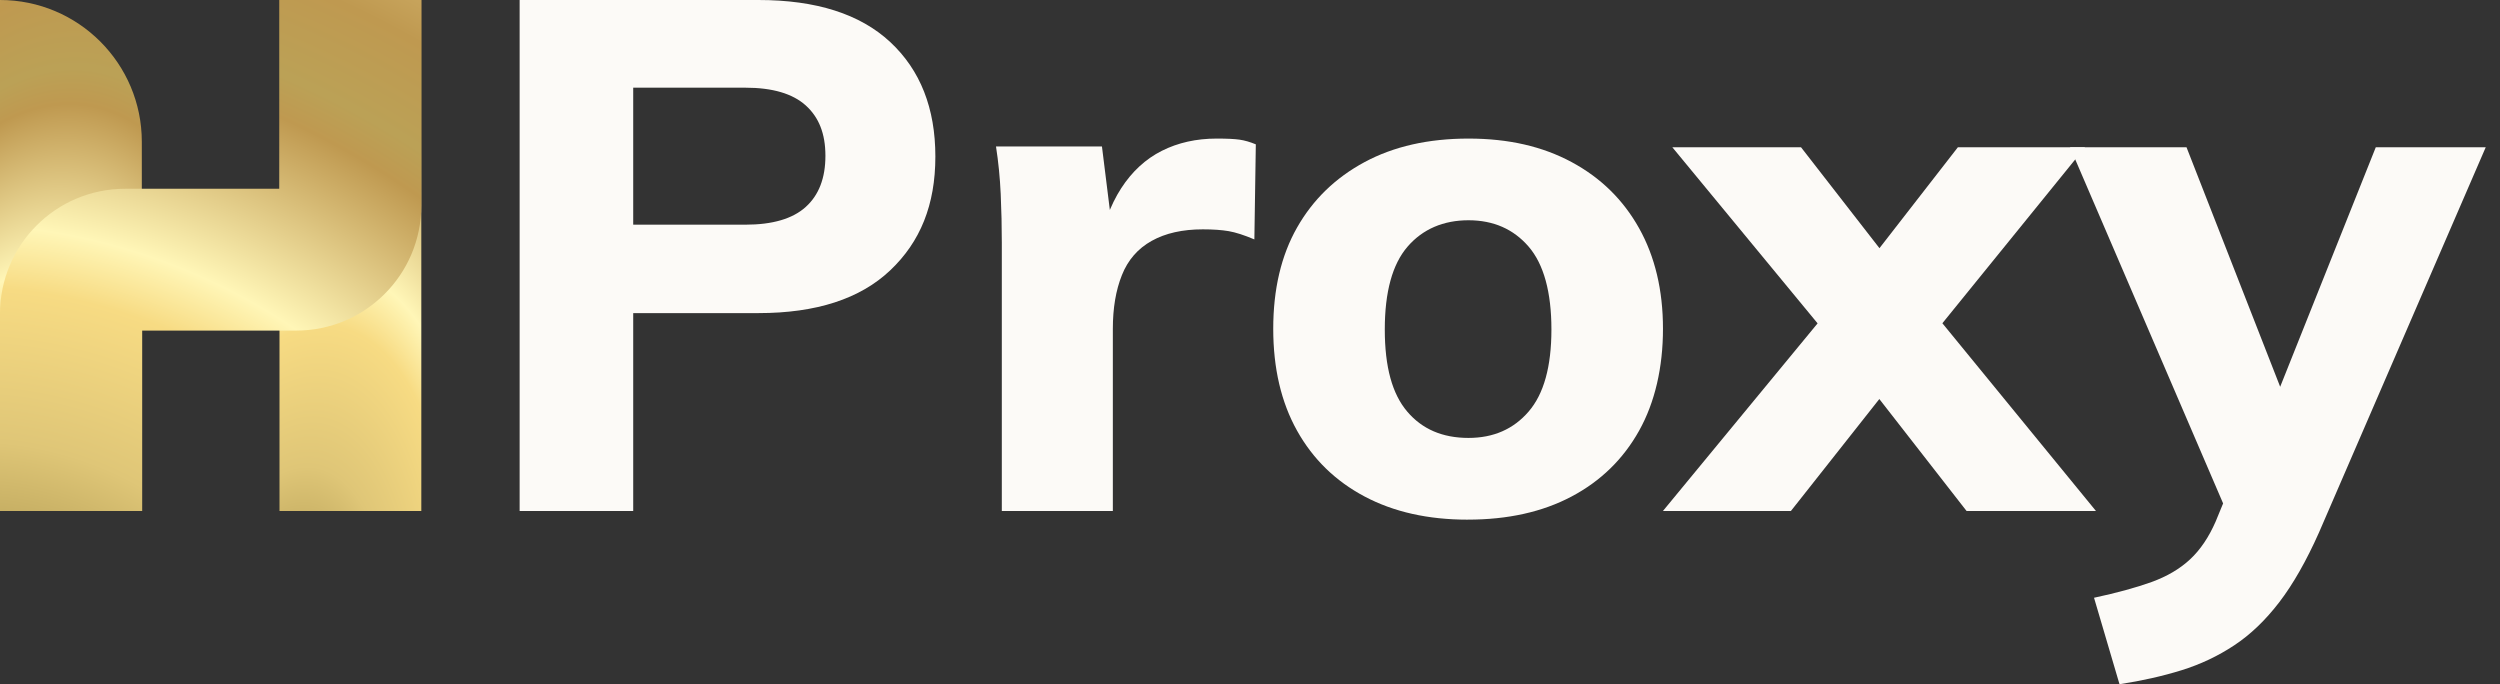
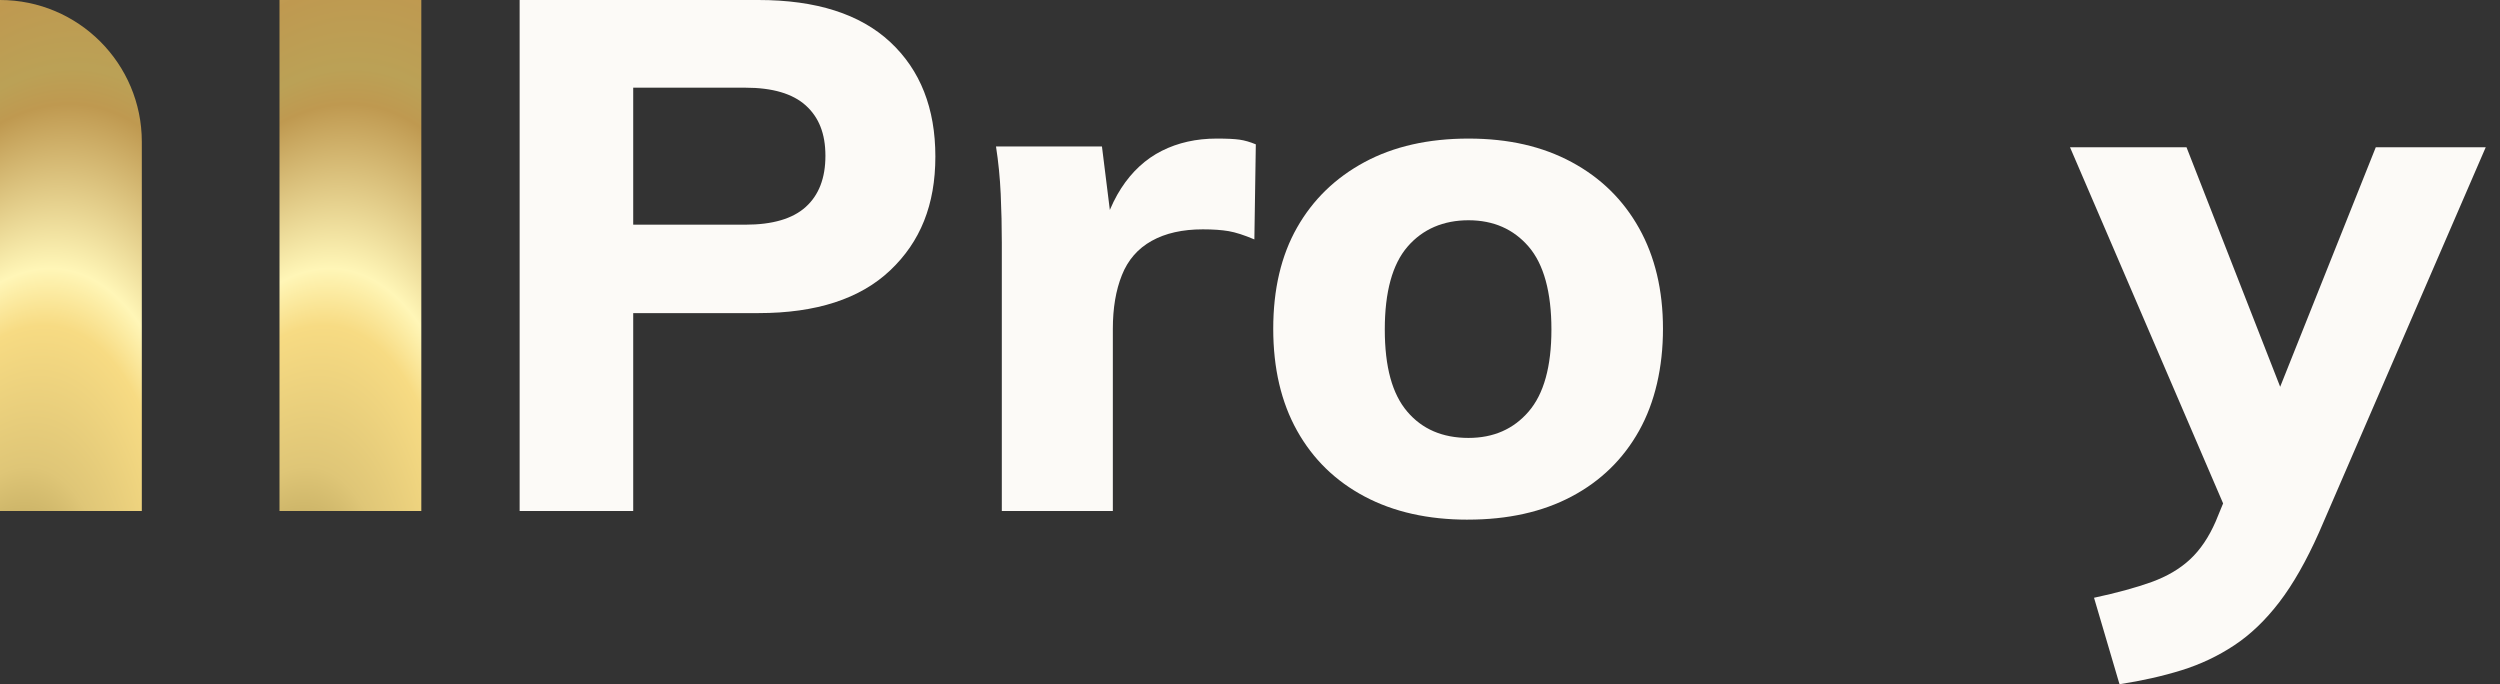
<svg xmlns="http://www.w3.org/2000/svg" width="95" height="26" viewBox="0 0 95 26" fill="none">
  <rect x="0" y="0" width="95" height="26" fill="#333333" stroke="none" />
  <path d="M19.746 19.418V0H28.821C31.015 0 32.684 0.533 33.828 1.597C34.972 2.662 35.544 4.113 35.544 5.949C35.544 7.785 34.972 9.19 33.828 10.273C32.684 11.357 31.015 11.898 28.821 11.898H24.062V19.417H19.746V19.418ZM24.062 8.538H28.323C29.355 8.538 30.121 8.314 30.619 7.863C31.117 7.414 31.366 6.766 31.366 5.921C31.366 5.076 31.117 4.457 30.619 4.007C30.121 3.558 29.355 3.332 28.323 3.332H24.062V8.538V8.538Z" fill="#FCFAF7" />
  <path d="M38.069 19.417V9.234C38.069 8.614 38.055 7.993 38.027 7.373C37.999 6.753 37.939 6.151 37.848 5.566H41.874L42.371 9.563L41.709 9.591C41.893 8.605 42.192 7.793 42.605 7.154C43.019 6.516 43.534 6.041 44.15 5.731C44.766 5.421 45.46 5.266 46.232 5.266C46.618 5.266 46.908 5.279 47.101 5.307C47.294 5.334 47.501 5.394 47.721 5.485L47.666 9.098C47.28 8.934 46.954 8.829 46.687 8.783C46.42 8.738 46.094 8.715 45.708 8.715C44.936 8.715 44.288 8.861 43.764 9.153C43.24 9.445 42.862 9.878 42.633 10.453C42.402 11.028 42.288 11.708 42.288 12.492V19.418H38.068L38.069 19.417Z" fill="#FCFAF7" />
  <path d="M55.774 19.747C54.267 19.747 52.961 19.454 51.855 18.867C50.749 18.281 49.893 17.448 49.289 16.367C48.685 15.287 48.383 13.995 48.383 12.493C48.383 10.991 48.685 9.708 49.289 8.646C49.893 7.583 50.749 6.754 51.855 6.159C52.962 5.564 54.277 5.266 55.802 5.266C57.327 5.266 58.614 5.564 59.721 6.159C60.827 6.754 61.682 7.592 62.286 8.673C62.89 9.754 63.193 11.027 63.193 12.492C63.193 13.958 62.89 15.286 62.286 16.367C61.682 17.448 60.827 18.281 59.721 18.867C58.614 19.454 57.298 19.746 55.774 19.746V19.747ZM55.802 16.641C56.75 16.641 57.513 16.308 58.089 15.638C58.665 14.97 58.954 13.931 58.954 12.519C58.954 11.108 58.665 10.042 58.089 9.373C57.513 8.705 56.75 8.37 55.802 8.37C54.853 8.37 54.063 8.705 53.487 9.373C52.91 10.042 52.622 11.091 52.622 12.519C52.622 13.948 52.905 14.97 53.473 15.638C54.04 16.308 54.816 16.641 55.802 16.641Z" fill="#FCFAF7" />
-   <path d="M63.191 19.418L69.812 11.386V13.189L63.548 5.595H68.438L72.175 10.403H70.664L74.4 5.595H79.235L73.054 13.216V11.359L79.647 19.418H74.73L70.664 14.2H72.175L68.054 19.418H63.192H63.191Z" fill="#FCFAF7" />
  <path d="M80.541 26L79.573 22.715C80.44 22.529 81.168 22.33 81.759 22.117C82.349 21.903 82.838 21.615 83.225 21.253C83.613 20.892 83.935 20.413 84.194 19.82L84.858 18.206L84.775 19.82L78.66 5.595H83.087L87.071 15.784H86.213L90.28 5.595H94.458L88.121 20.237C87.641 21.314 87.139 22.195 86.614 22.882C86.088 23.568 85.516 24.116 84.898 24.524C84.281 24.932 83.612 25.248 82.892 25.471C82.173 25.694 81.389 25.87 80.541 26H80.541Z" fill="#FCFAF7" />
  <path d="M0 0C2.976 0 5.389 2.413 5.389 5.389V19.418H0V0Z" fill="url(#paint0_radial_3002_7686)" />
  <rect x="10.621" width="5.389" height="19.418" fill="url(#paint1_radial_3002_7686)" />
-   <path d="M5.403 19.418H0V11.928C0 9.302 2.129 7.173 4.755 7.173H10.62V0H16.01V7.807C16.01 10.433 13.881 12.562 11.254 12.562H5.403V19.418Z" fill="url(#paint2_radial_3002_7686)" />
  <defs>
    <radialGradient id="paint0_radial_3002_7686" cx="0" cy="0" r="1" gradientUnits="userSpaceOnUse" gradientTransform="translate(-3.79839e-07 27.379) rotate(-82.215) scale(39.785 17.293)">
      <stop offset="0.073" stop-color="#9C8742" />
      <stop offset="0.245" stop-color="#DFC677" />
      <stop offset="0.38" stop-color="#F7DB83" />
      <stop offset="0.435" stop-color="#FFF6B7" />
      <stop offset="0.593" stop-color="#BF9950" />
      <stop offset="0.628" stop-color="#BBA156" />
      <stop offset="0.709" stop-color="#BF9950" />
      <stop offset="0.774" stop-color="#CFAE67" />
      <stop offset="0.911" stop-color="#7A6527" />
    </radialGradient>
    <radialGradient id="paint1_radial_3002_7686" cx="0" cy="0" r="1" gradientUnits="userSpaceOnUse" gradientTransform="translate(10.621 27.379) rotate(-82.215) scale(39.785 17.293)">
      <stop offset="0.073" stop-color="#9C8742" />
      <stop offset="0.245" stop-color="#DFC677" />
      <stop offset="0.38" stop-color="#F7DB83" />
      <stop offset="0.435" stop-color="#FFF6B7" />
      <stop offset="0.593" stop-color="#BF9950" />
      <stop offset="0.628" stop-color="#BBA156" />
      <stop offset="0.709" stop-color="#BF9950" />
      <stop offset="0.774" stop-color="#CFAE67" />
      <stop offset="0.911" stop-color="#7A6527" />
    </radialGradient>
    <radialGradient id="paint2_radial_3002_7686" cx="0" cy="0" r="1" gradientUnits="userSpaceOnUse" gradientTransform="translate(-1.12834e-06 27.379) rotate(-67.895) scale(42.545 48.037)">
      <stop offset="0.073" stop-color="#9C8742" />
      <stop offset="0.245" stop-color="#DFC677" />
      <stop offset="0.38" stop-color="#F7DB83" />
      <stop offset="0.435" stop-color="#FFF6B7" />
      <stop offset="0.593" stop-color="#BF9950" />
      <stop offset="0.628" stop-color="#BBA156" />
      <stop offset="0.709" stop-color="#BF9950" />
      <stop offset="0.774" stop-color="#CFAE67" />
      <stop offset="0.911" stop-color="#7A6527" />
    </radialGradient>
  </defs>
</svg>